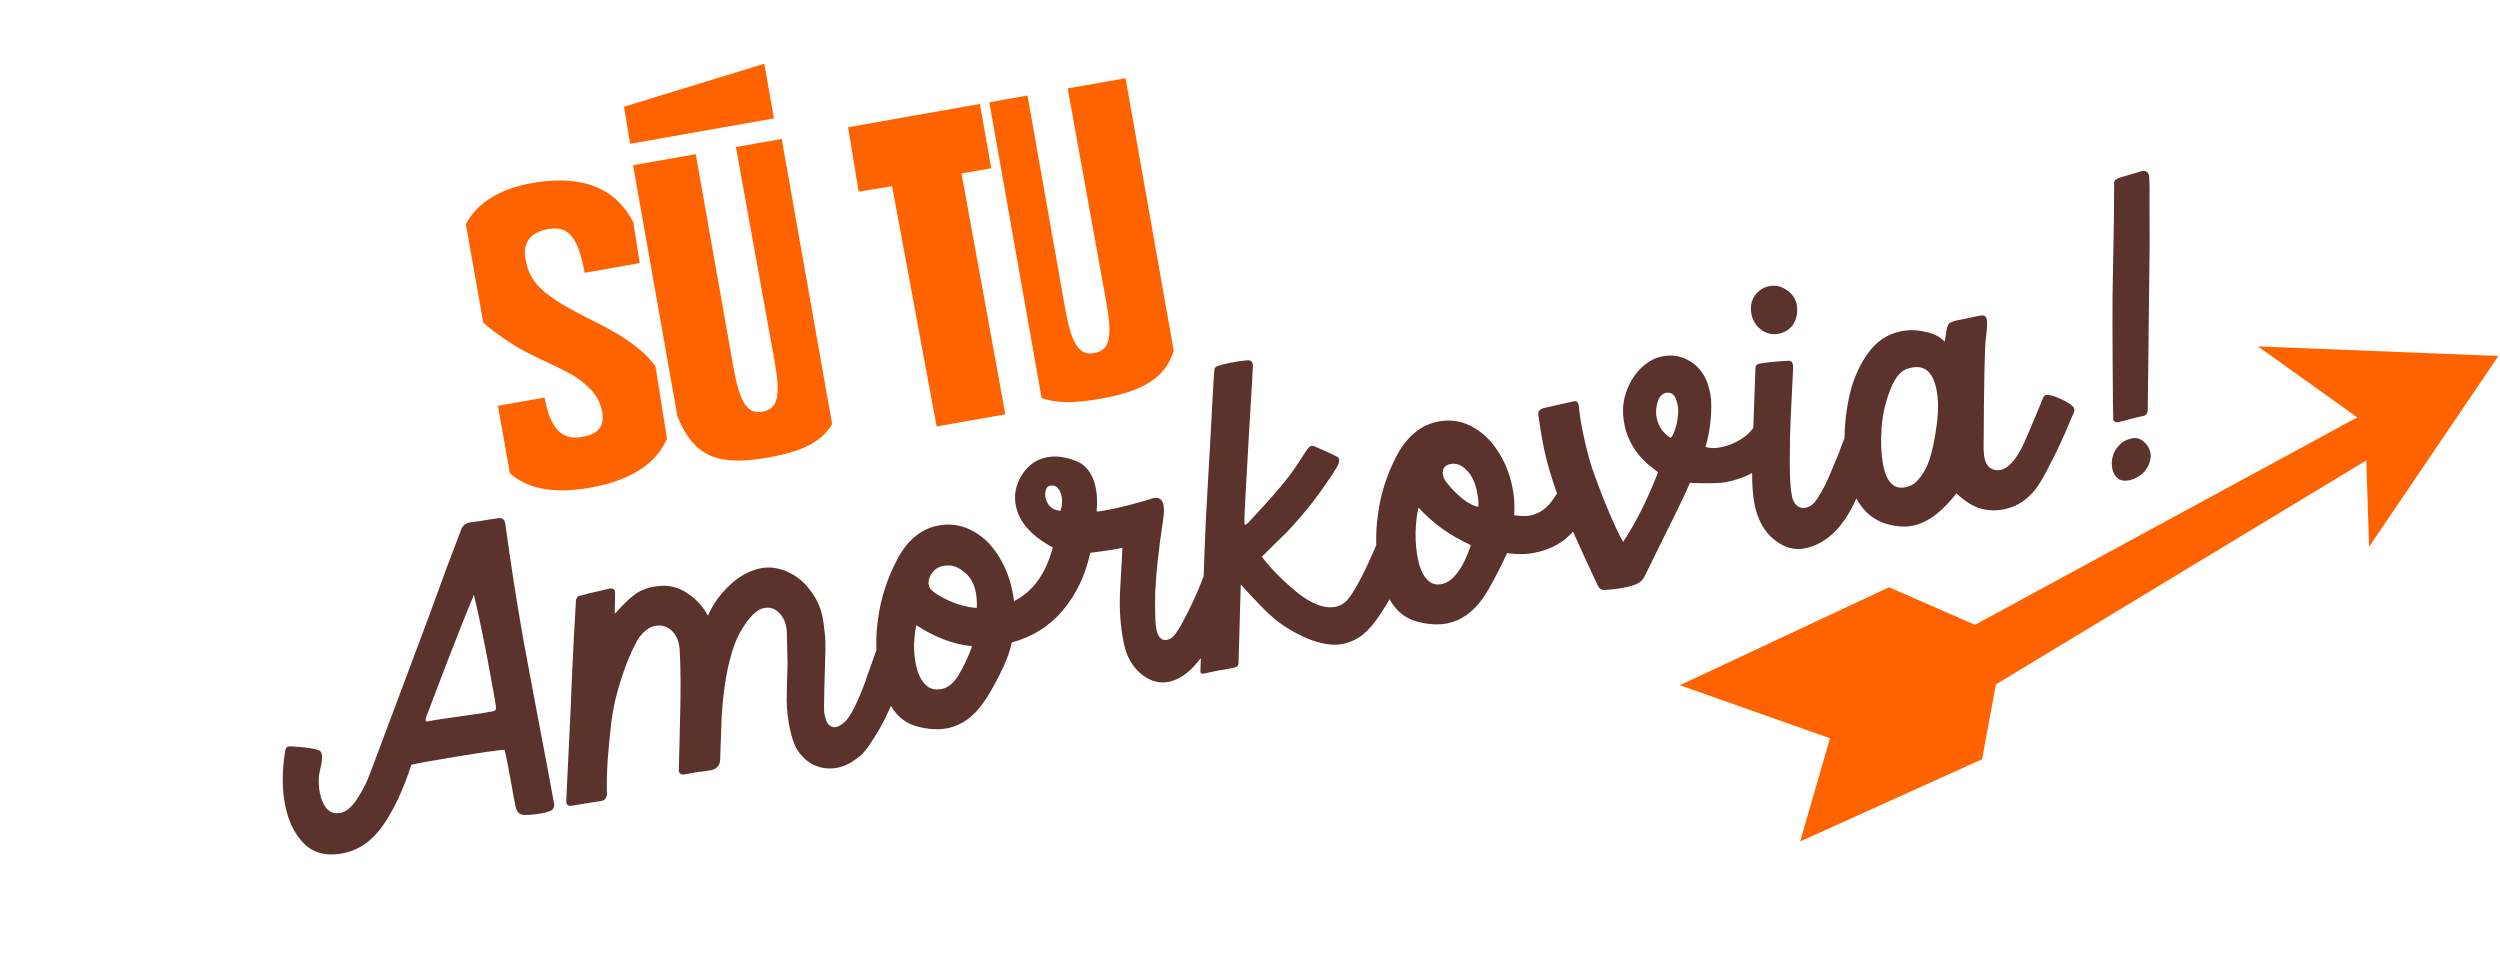
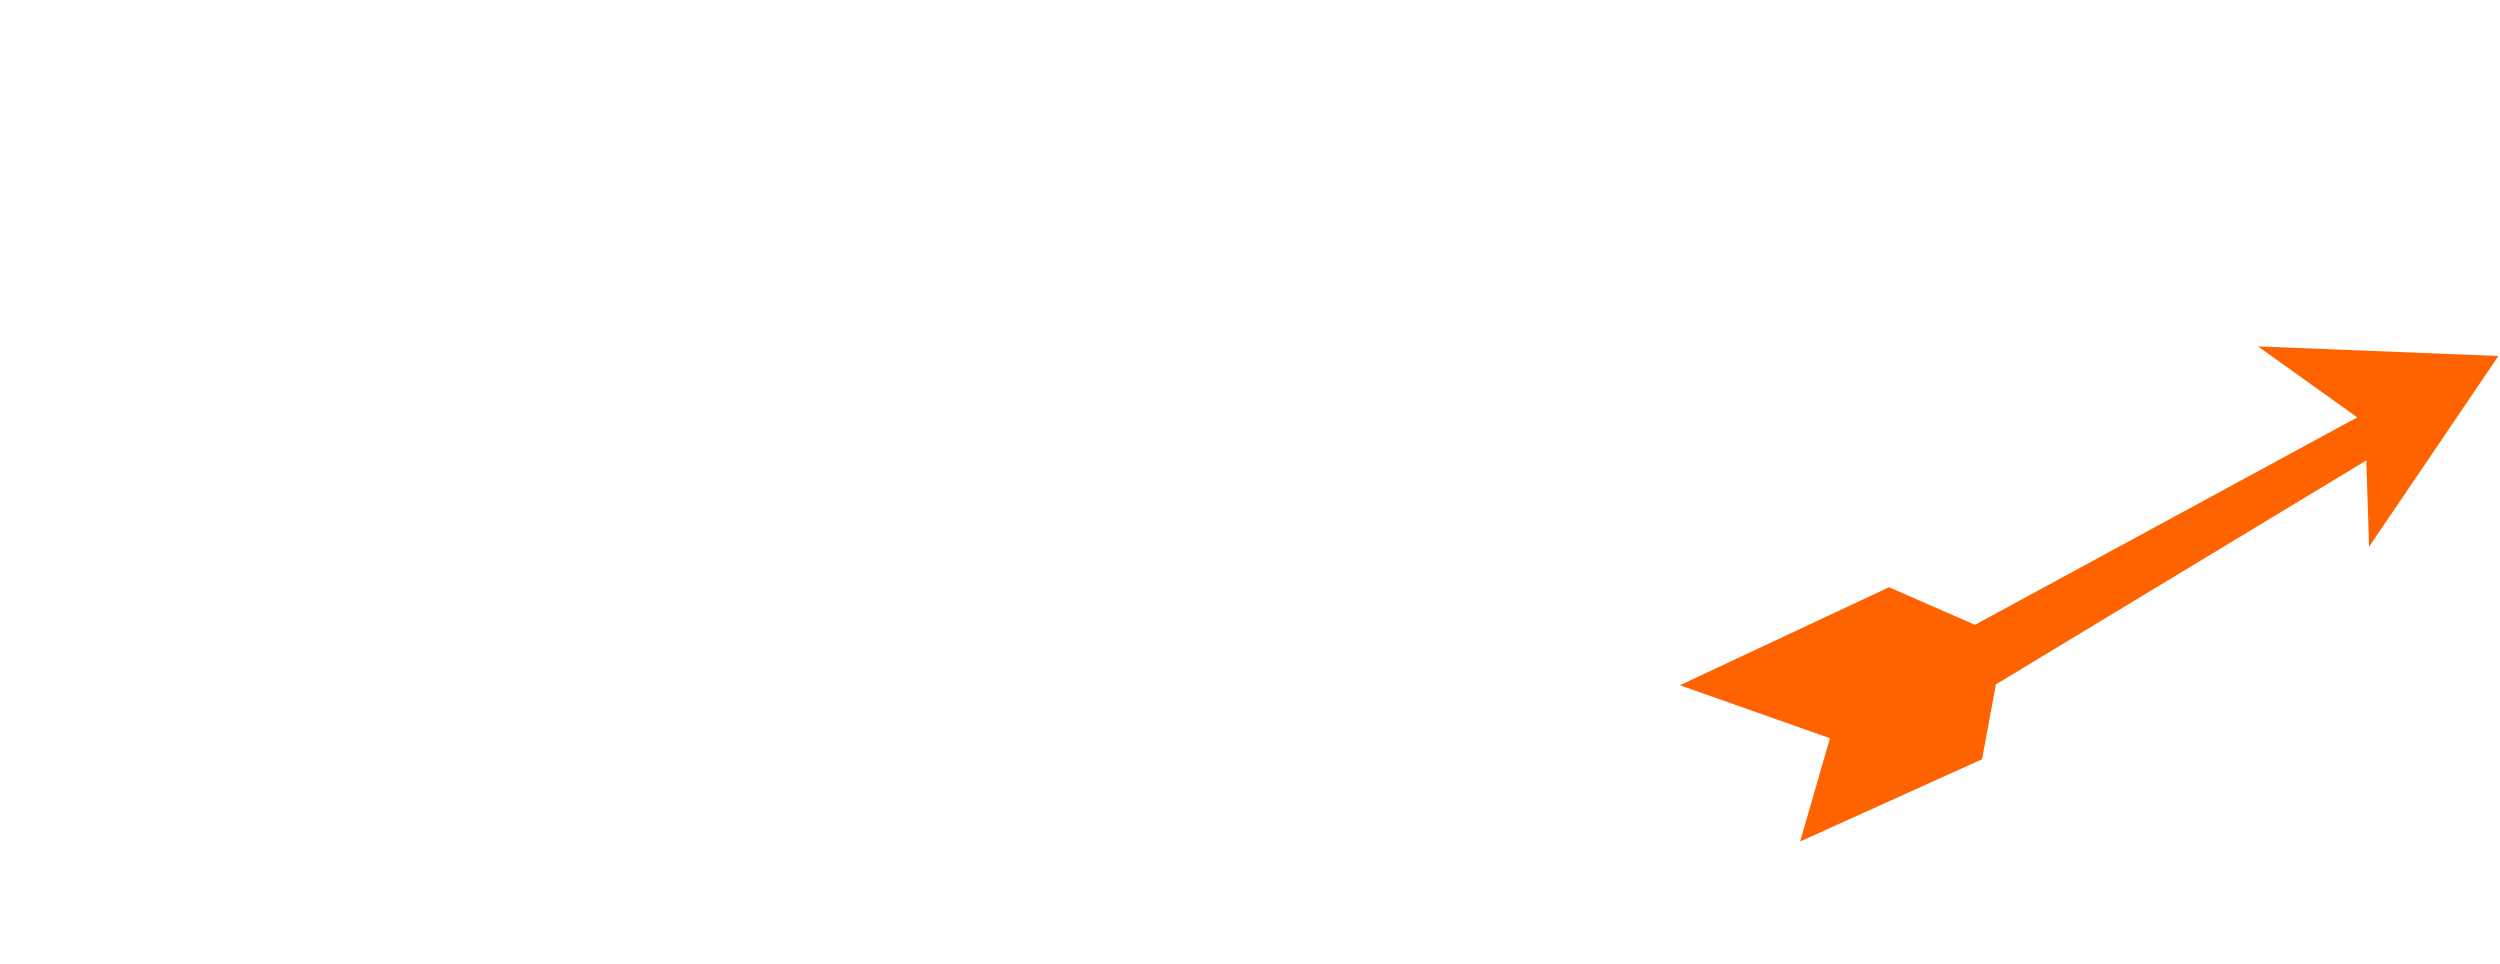
<svg xmlns="http://www.w3.org/2000/svg" width="337" height="130" viewBox="0 0 337 130" fill="none">
-   <path d="M78.812 36.775C77.865 31.413 76.3 30.46 73.863 30.891C71.372 31.331 70.464 32.832 70.828 34.89C71.411 38.194 73.1 39.851 80.079 43.309C83.813 45.163 86.588 46.962 88.357 49.386L89.908 59.11C88.733 61.943 85.802 64.639 79.519 65.749C74.266 66.677 70.911 65.706 68.731 63.801L67.123 54.702L73.406 53.592C74.392 59.171 76.851 59.183 78.53 58.886C80.101 58.609 81.595 57.898 81.174 55.515C80.839 53.619 79.733 52.418 78.248 51.284C76.043 49.551 71.681 48.256 68.176 45.803C66.965 44.956 66.009 44.287 65.142 43.491L62.798 30.221C64.422 27.086 67.859 25.361 71.65 24.692C79.612 23.285 83.42 26.186 85.374 29.974L86.232 35.464L78.812 36.775ZM112.172 57.187C110.659 59.688 107.913 60.899 103.58 61.665C96.972 62.832 93.598 61.753 91.319 56.124L85.338 22.273L93.787 20.78L98.811 49.215C99.663 54.035 100.603 55.88 102.769 55.497C105.044 55.095 105.187 53.059 104.393 48.563L99.203 19.823L105.377 18.732L112.172 57.187ZM84.939 19.384L84.112 14.391L103.027 8.591L104.328 15.957L84.939 19.384ZM133.621 22.678L129.613 23.386L135.517 55.854L126.256 57.49L120.253 25.096L115.748 25.836L114.325 17.151L132.09 14.012L133.621 22.678ZM158.212 47.264C157.127 50.919 154.097 52.739 148.302 53.763C144.89 54.366 142.322 54.373 140.407 53.65L133.363 13.787L138.508 12.878L143.533 41.312C144.384 46.133 145.325 47.977 147.491 47.595C149.766 47.193 149.909 45.157 149.115 40.661L143.925 11.921L151.724 10.543L158.212 47.264Z" fill="#FF6300" />
  <path d="M336.783 47.987L319.352 73.709L318.979 62.063L269.05 92.253L267.185 102.343L242.659 113.429L246.683 99.516L226.446 92.369L254.642 79.159L266.222 84.225L317.76 56.26L304.369 46.694L336.783 47.987Z" fill="#FF6300" />
-   <path d="M68.016 101.073C67.365 101.087 65.281 101.381 61.764 101.956C58.286 102.522 56.179 102.903 55.444 103.098C54.407 106.34 53.154 109.035 51.684 111.182C50.245 113.283 48.468 114.555 46.354 114.998C44.201 115.45 42.468 115.078 41.154 113.882C39.832 112.647 38.937 110.914 38.469 108.683C38.075 106.804 38.008 104.733 38.269 102.472C38.306 102.259 38.347 101.965 38.39 101.588C38.434 101.211 38.486 100.975 38.548 100.88C38.641 100.738 38.746 100.655 38.864 100.63C38.981 100.606 39.185 100.604 39.476 100.624C39.805 100.637 40.096 100.658 40.347 100.687C41.47 100.778 42.338 100.923 42.952 101.121C43.172 101.198 43.311 101.373 43.368 101.647C43.467 102.117 43.403 102.784 43.176 103.649C42.903 104.687 42.894 105.813 43.149 107.027C43.329 107.888 43.657 108.575 44.133 109.088C44.6 109.563 45.206 109.722 45.95 109.565C46.615 109.426 47.281 108.898 47.947 107.982C48.605 107.026 49.152 106.032 49.59 105.001C49.858 104.331 50.987 101.336 52.977 96.014C54.966 90.692 56.577 86.389 57.809 83.106C59.567 78.241 61.017 74.341 62.158 71.404C62.373 70.868 62.735 70.547 63.244 70.44L65.089 70.176C65.402 70.11 66.115 70.001 67.227 69.85C67.705 69.79 67.998 70.015 68.104 70.524C68.863 76.087 69.69 81.39 70.584 86.434C71.518 91.469 72.588 97.15 73.793 103.478C74.397 106.744 74.702 108.396 74.71 108.435C74.731 108.921 74.491 109.237 73.99 109.383L73.356 109.578C72.808 109.693 72.213 109.777 71.57 109.83C70.966 109.875 70.535 109.863 70.275 109.795C69.882 109.673 69.619 109.299 69.488 108.673C69.291 107.733 69.134 106.887 69.017 106.135C68.512 103.339 68.178 101.652 68.016 101.073ZM57.42 96.737C57.374 96.91 57.364 97.055 57.389 97.172C57.444 97.242 57.511 97.269 57.589 97.253C58.333 97.097 59.818 96.867 62.043 96.564C64.268 96.26 65.752 96.03 66.496 95.874C66.809 95.809 66.925 95.58 66.843 95.189C66.832 94.945 66.625 93.763 66.221 91.641C65.855 89.51 65.402 87.153 64.86 84.57C64.441 82.573 64.113 81.109 63.877 80.178C62.818 82.73 61.588 85.828 60.187 89.474C58.817 93.072 57.894 95.493 57.42 96.737ZM122.46 88.239C122.515 88.309 122.556 88.403 122.58 88.52C122.605 88.638 122.583 88.826 122.515 89.086C121.444 91.967 120.543 94.2 119.813 95.783C119.122 97.359 118.211 98.96 117.081 100.587C116.586 101.345 115.96 101.966 115.204 102.452C114.495 102.969 113.749 103.309 112.966 103.473C111.987 103.679 111.034 103.613 110.105 103.277C109.223 102.971 108.445 102.378 107.77 101.498C107.214 100.798 106.784 99.723 106.48 98.275C106.217 97.022 106.072 95.744 106.044 94.442C106.055 93.132 106.094 91.469 106.162 89.452C106.156 88.84 106.123 87.416 106.062 85.181C106.069 85.016 106.035 84.758 105.961 84.406C105.788 83.583 105.429 82.944 104.884 82.486C104.369 81.981 103.72 81.81 102.937 81.975C102.233 82.123 101.481 82.73 100.683 83.796C99.925 84.855 99.366 85.892 99.007 86.907C98.074 89.473 97.497 92.762 97.276 96.773L97.071 102.517C97.05 102.808 96.943 103.075 96.749 103.32C96.555 103.565 96.282 103.725 95.93 103.799C95.343 103.922 94.728 104.01 94.085 104.063L92.193 104.399C91.998 104.44 91.825 104.395 91.674 104.263C91.524 104.131 91.467 103.959 91.505 103.746L91.667 97.214C91.778 93.267 91.764 90.082 91.624 87.659C91.622 87.455 91.584 87.177 91.51 86.825C91.321 85.924 90.914 85.254 90.29 84.812C89.706 84.363 89.022 84.22 88.239 84.384C87.73 84.491 87.239 84.778 86.764 85.246C86.321 85.665 85.957 86.171 85.672 86.762C85.025 87.961 84.366 89.591 83.695 91.653C83.055 93.667 82.629 95.534 82.418 97.254C82.229 98.888 82.061 100.619 81.914 102.448C81.805 104.269 81.772 105.768 81.815 106.944C81.829 107.595 81.495 107.952 80.813 108.013C80.296 108.081 79.07 108.277 77.135 108.601C76.587 108.716 76.319 108.506 76.329 107.973L76.624 101.78C76.849 97.401 77.005 93.955 77.091 91.444C77.286 87.112 77.465 83.682 77.629 81.154C77.648 80.66 77.814 80.38 78.128 80.314C78.636 80.207 79.063 80.097 79.407 79.984L82.096 79.359C82.683 79.236 82.956 79.464 82.914 80.045L82.869 82.752C83.894 81.597 84.741 80.766 85.411 80.257C86.112 79.701 86.952 79.321 87.93 79.115C88.165 79.066 88.604 79.015 89.247 78.962C90.462 78.911 91.619 79.261 92.716 80.012C93.853 80.754 94.757 81.75 95.428 82.999C96.119 81.423 97.098 80.053 98.366 78.888C99.626 77.683 100.999 76.925 102.487 76.613C103.661 76.367 104.879 76.52 106.139 77.073C107.399 77.626 108.463 78.506 109.329 79.714C110.235 80.913 110.793 82.308 111.004 83.899C111.173 85.09 111.255 85.972 111.253 86.544C111.281 87.07 111.274 87.909 111.23 89.063C111.209 89.353 111.176 90.464 111.132 92.394C111.079 94.285 111.071 95.513 111.108 96.077L111.206 96.547C111.305 97.017 111.465 97.392 111.687 97.672C111.996 97.975 112.346 98.086 112.738 98.004C113.051 97.938 113.449 97.691 113.931 97.263C114.436 96.748 114.981 95.837 115.565 94.529C116.148 93.221 116.6 92.064 116.92 91.057L118.193 87.479C118.292 87.172 118.388 86.948 118.481 86.806C118.604 86.616 118.772 86.54 118.985 86.577C119.283 86.637 119.886 86.879 120.792 87.302C121.737 87.716 122.293 88.029 122.46 88.239ZM126.975 92.871C127.836 92.69 128.599 92.039 129.263 90.919C129.958 89.751 130.55 88.483 131.039 87.113C128.534 86.862 126.027 85.917 123.517 84.278C123.351 85.048 123.25 85.927 123.212 86.916C123.205 87.858 123.292 88.759 123.473 89.62C123.711 90.756 124.12 91.63 124.698 92.245C125.276 92.859 126.035 93.068 126.975 92.871ZM118.366 83.397C118.732 80.663 119.586 78.011 120.927 75.441C122.268 72.871 124.073 71.348 126.344 70.871C127.949 70.534 129.461 70.728 130.88 71.452C132.291 72.137 133.477 73.216 134.441 74.69C135.396 76.124 136.062 77.742 136.44 79.543C136.579 80.208 136.663 80.702 136.689 81.023C139.242 79.752 140.985 77.343 141.916 73.796C139.062 72.269 137.405 70.41 136.945 68.218C136.649 66.808 136.895 65.449 137.683 64.139C138.502 62.782 139.616 61.956 141.025 61.66C142.239 61.405 143.558 61.558 144.983 62.117C146.4 62.637 147.31 63.856 147.713 65.774C147.893 66.636 147.931 67.69 147.825 68.939C147.998 68.984 148.73 68.871 150.022 68.6C151.236 68.346 152.613 67.995 154.154 67.549L155.422 67.161C156.205 66.997 156.674 67.286 156.83 68.03C156.937 68.539 156.92 69.237 156.779 70.125C156.196 73.967 155.846 77.167 155.728 79.726C155.689 80.51 155.693 81.797 155.741 83.585C155.762 84.071 155.809 84.491 155.883 84.843C156.113 85.939 156.6 86.409 157.343 86.253C157.735 86.171 158.074 85.936 158.36 85.549C158.686 85.154 159.053 84.566 159.462 83.785C160.934 81.065 162.139 78.237 163.077 75.302C163.145 75.043 163.214 74.885 163.284 74.83C163.393 74.766 163.562 74.792 163.791 74.907L166.568 76.164C166.93 76.333 167.132 76.515 167.173 76.711C167.198 76.829 167.176 77.017 167.108 77.276C166.038 81.138 164.646 84.435 162.93 87.165C161.222 89.935 159.448 91.513 157.608 91.899C156.277 92.178 155.019 91.829 153.833 90.852C152.647 89.875 151.873 88.525 151.512 86.802C151.044 84.571 150.865 82.258 150.976 79.865L151.307 73.848C150.172 74.087 148.727 74.308 146.971 74.513C146.302 77.555 145.067 80.144 143.267 82.279C141.467 84.414 139.174 85.856 136.389 86.604C136.126 87.885 135.56 89.373 134.689 91.068C133.85 92.715 133.128 93.95 132.524 94.772C131.2 96.643 129.618 97.772 127.778 98.158C126.564 98.413 125.179 98.336 123.622 97.927C122.277 97.555 121.195 96.781 120.376 95.604C119.548 94.388 118.954 92.919 118.593 91.196C118.05 88.612 117.975 86.013 118.366 83.397ZM125.436 79.4C125.864 79.882 126.689 80.404 127.91 80.965C129.131 81.526 130.386 81.855 131.673 81.953C131.705 81.129 131.651 80.384 131.511 79.719C131.322 78.818 130.938 78.061 130.36 77.447C129.544 76.678 128.764 76.269 128.018 76.221C127.61 76.225 127.328 76.244 127.171 76.276C126.467 76.424 125.929 76.782 125.558 77.351C125.217 77.872 125.101 78.387 125.207 78.896C125.257 79.13 125.333 79.299 125.436 79.4ZM141.308 67.977C141.666 68.514 142.218 68.807 142.964 68.855C143.185 68.155 143.23 67.492 143.098 66.865C143 66.395 142.82 66.025 142.558 65.752C142.297 65.48 141.951 65.389 141.52 65.48C141.246 65.537 141.064 65.739 140.973 66.085C140.874 66.392 140.865 66.741 140.947 67.133C141.005 67.407 141.125 67.688 141.308 67.977ZM187.029 71.625C187.62 71.91 188.219 72.234 188.827 72.597C189.465 72.912 189.942 73.139 190.257 73.278C190.344 73.3 190.403 73.39 190.436 73.546C190.469 73.703 190.416 73.939 190.278 74.254L189.749 75.53C189.043 77.231 188.459 78.539 187.997 79.453C187.574 80.359 186.945 81.452 186.11 82.731C185.306 83.962 184.503 84.907 183.701 85.566C182.891 86.185 181.996 86.598 181.018 86.803C179.726 87.074 178.143 86.834 176.269 86.083C174.425 85.285 172.855 84.327 171.558 83.209C170.664 82.457 169.231 80.98 167.256 78.778L166.956 89.325C166.95 89.489 166.9 89.643 166.807 89.785C166.706 89.888 166.577 89.956 166.421 89.989C165.285 90.227 164.596 90.351 164.353 90.361L162.239 90.805C161.965 90.862 161.823 90.769 161.813 90.526C161.891 87.976 162.008 84.539 162.163 80.215C162.31 75.852 162.442 72.391 162.559 69.832C162.876 64.33 163.088 60.566 163.194 58.541C163.486 52.921 163.655 50.025 163.7 49.852C163.729 49.6 163.877 49.426 164.143 49.33C164.448 49.225 164.796 49.132 165.187 49.049C165.618 48.959 165.931 48.893 166.127 48.852C166.675 48.737 167.309 48.645 168.031 48.575C168.548 48.508 168.836 48.713 168.895 49.191C168.912 49.269 168.74 52.248 168.38 58.127C167.907 66.196 167.695 70.348 167.744 70.583C167.769 70.701 167.82 70.751 167.898 70.735C167.977 70.718 168.117 70.607 168.319 70.401L169.367 69.262C171.907 66.563 173.734 64.361 174.847 62.656L176.054 60.809C176.332 60.382 176.569 60.149 176.765 60.108C176.922 60.075 177.114 60.116 177.343 60.231C179.005 60.945 180.002 61.411 180.333 61.627C180.428 61.689 180.487 61.779 180.512 61.896C180.578 62.209 180.456 62.603 180.147 63.076C178.161 66.272 175.894 69.2 173.346 71.86L171.818 73.346L170.093 75.056C171.435 76.777 173.066 78.417 174.987 79.976C176.939 81.487 178.639 82.091 180.088 81.787C180.597 81.68 181.073 81.417 181.516 80.997C182.013 80.443 182.57 79.591 183.186 78.439C183.842 77.28 184.826 75.153 186.139 72.057C186.223 71.876 186.34 71.749 186.488 71.677C186.676 71.597 186.856 71.58 187.029 71.625ZM210.342 65.814C210.443 65.711 210.588 65.721 210.777 65.845C210.998 65.921 211.246 66.033 211.522 66.179C211.79 66.287 212.062 66.413 212.338 66.56C213.441 67.146 214.01 67.517 214.043 67.674C214.075 67.83 214.011 68.109 213.85 68.511C213.689 68.912 213.567 69.204 213.482 69.385C213.03 70.543 212.232 71.609 211.088 72.585C209.975 73.513 208.596 74.15 206.952 74.495C205.778 74.741 204.515 74.761 203.164 74.554C201.864 77.32 200.777 79.347 199.903 80.633C198.579 82.505 196.997 83.634 195.157 84.02C193.943 84.275 192.558 84.198 191.001 83.789C188.445 83.099 186.764 80.836 185.959 76.999C185.433 74.494 185.366 71.933 185.757 69.317C186.093 66.631 186.931 64.003 188.272 61.433C189.652 58.854 191.477 57.327 193.747 56.851C195.352 56.514 196.864 56.708 198.283 57.431C199.702 58.156 200.893 59.254 201.857 60.728C202.811 62.163 203.478 63.78 203.856 65.581C204.119 66.834 204.205 68.123 204.116 69.45C205.004 69.591 205.741 69.599 206.328 69.476C207.581 69.213 208.625 68.442 209.46 67.164C210.048 66.264 210.342 65.814 210.342 65.814ZM191.209 68.418C190.99 69.323 190.859 70.454 190.817 71.811C190.806 73.121 190.915 74.325 191.145 75.421C191.384 76.556 191.772 77.435 192.312 78.057C192.851 78.68 193.532 78.905 194.354 78.732C195.881 78.412 197.19 76.666 198.282 73.494C195.477 72.203 193.119 70.511 191.209 68.418ZM194.966 64.994C195.585 65.804 196.314 66.55 197.152 67.233C197.982 67.876 198.691 68.238 199.28 68.319C199.33 67.777 199.265 67.076 199.084 66.214C198.821 64.962 198.357 64.017 197.692 63.38C197.011 62.664 196.279 62.389 195.496 62.553C195.104 62.635 194.816 62.818 194.63 63.103C194.484 63.379 194.447 63.693 194.521 64.045C194.595 64.397 194.743 64.714 194.966 64.994ZM237.142 56.451C237.69 56.336 238.864 56.866 240.664 58.041C240.806 58.134 240.89 58.239 240.914 58.357C240.955 58.552 240.883 58.792 240.697 59.077C239.514 60.837 238.361 62.162 237.24 63.051C236.158 63.932 234.658 64.574 232.739 64.977C231.917 65.149 230.27 65.188 227.798 65.094C227.284 66.346 225.903 69.211 223.655 73.688L221.68 77.719C221.48 78.129 221.177 78.438 220.771 78.646C220.365 78.853 219.849 79.023 219.223 79.154C218.205 79.368 217.229 79.491 216.296 79.523C215.897 79.566 215.589 79.365 215.373 78.92C212.482 72.742 210.703 68.742 210.035 66.921C209.165 64.528 208.537 62.412 208.151 60.572C207.888 59.319 207.63 57.8 207.378 56.014C207.313 55.7 207.365 55.465 207.536 55.306C207.668 55.156 207.91 55.044 208.263 54.97L212.067 54.11C212.38 54.044 212.573 54.086 212.645 54.234C212.748 54.335 212.817 54.566 212.852 54.926C212.915 55.812 213.123 57.097 213.476 58.78C213.649 59.602 213.922 60.71 214.296 62.103C214.596 63.143 215.273 65.004 216.326 67.685C217.41 70.318 218.235 72.107 218.8 73.051C220.448 70.58 222.019 67.451 223.513 63.663L223.074 63.326C220.855 61.707 219.494 59.704 218.993 57.316C218.673 55.789 218.722 54.369 219.141 53.055C219.591 51.694 220.255 50.573 221.134 49.694C222.051 48.807 222.999 48.261 223.978 48.055C225.465 47.743 226.829 48.009 228.069 48.852C229.308 49.696 230.113 50.998 230.482 52.76C230.589 53.269 230.648 53.645 230.658 53.888C230.749 56.075 230.498 58.192 229.906 60.237C230.48 60.444 231.198 60.457 232.06 60.276C232.999 60.079 233.902 59.706 234.767 59.156C235.633 58.606 236.25 57.946 236.62 57.173C236.812 56.724 236.986 56.483 237.142 56.451ZM223.326 56.346C223.565 57.481 224.181 58.373 225.176 59.023C225.394 58.895 225.614 58.481 225.835 57.781C226.055 57.081 226.186 56.338 226.225 55.553C226.238 55.224 226.203 54.863 226.121 54.472C225.875 53.297 225.36 52.792 224.577 52.956C224.029 53.072 223.649 53.499 223.436 54.238C223.215 54.938 223.178 55.641 223.326 56.346ZM252.772 61.325C252.535 61.947 251.667 63.948 250.17 67.327C248.472 71.117 246.194 73.311 243.336 73.911C241.927 74.207 240.562 73.839 239.242 72.808C237.875 71.746 236.974 70.178 236.538 68.103C236.284 66.889 236.167 65.361 236.189 63.517C236.203 61.634 236.295 58.57 236.467 54.324L236.634 49.568C236.655 49.278 236.822 49.1 237.135 49.034C237.957 48.861 239.278 48.727 241.097 48.632C241.497 48.589 241.703 48.893 241.717 49.544L241.382 56.419C241.297 58.154 241.256 60.104 241.261 62.269C241.257 64.395 241.358 65.947 241.564 66.926C241.679 67.474 241.91 67.895 242.258 68.19C242.598 68.446 242.983 68.529 243.414 68.438C244.001 68.315 244.496 67.946 244.898 67.33C245.64 66.193 246.253 65.022 246.736 63.818C247.557 61.888 248.067 60.616 248.265 60.002C248.502 59.38 248.667 58.998 248.76 58.856C248.929 58.494 249.195 58.397 249.557 58.566L252.56 60.021C252.789 60.136 252.923 60.292 252.964 60.487C252.997 60.644 252.933 60.923 252.772 61.325ZM236.107 42.383C235.91 41.444 236.044 40.619 236.508 39.908C237.011 39.19 237.654 38.748 238.437 38.584C239.259 38.411 240.025 38.557 240.736 39.021C241.485 39.477 241.97 40.131 242.19 40.984C242.364 42.011 242.224 42.898 241.768 43.648C241.343 44.35 240.68 44.796 239.78 44.985C238.958 45.157 238.187 44.992 237.469 44.489C236.75 43.986 236.296 43.284 236.107 42.383ZM275.468 53.497C275.637 53.135 276.233 53.153 277.257 53.551C278.28 53.949 279.026 54.386 279.493 54.86C279.549 54.93 279.589 55.023 279.614 55.141C279.655 55.337 279.602 55.572 279.456 55.849C279.348 56.116 279.264 56.297 279.202 56.392C278.312 58.581 277.402 60.571 276.469 62.361C275.576 64.142 274.87 65.353 274.35 65.993C273.218 67.416 271.83 68.3 270.186 68.645C269.129 68.867 268.081 68.841 267.043 68.569C266.005 68.296 264.9 67.608 263.729 66.505C261.799 68.995 259.855 70.445 257.898 70.855C256.723 71.102 255.412 70.989 253.964 70.516C251.445 69.614 249.812 67.382 249.065 63.819C248.851 62.801 248.719 61.685 248.668 60.469C248.569 58.242 248.752 55.997 249.217 53.733C249.682 51.469 250.495 49.501 251.656 47.826C252.808 46.113 254.324 45.059 256.203 44.665C257.26 44.443 258.347 44.461 259.463 44.717C260.611 44.926 261.501 45.372 262.136 46.057C262.181 45.883 262.244 45.502 262.325 44.913C262.406 44.324 262.523 43.911 262.678 43.674C262.872 43.429 263.442 43.228 264.39 43.07C265.369 42.864 265.937 42.745 266.093 42.713L266.68 42.589C267.111 42.499 267.397 42.5 267.539 42.593C267.682 42.686 267.773 42.83 267.814 43.026C267.905 43.456 267.862 44.324 267.686 45.628C267.532 46.845 267.434 51.831 267.391 60.587C267.428 61.151 267.463 61.512 267.496 61.669C267.767 62.96 268.498 63.522 269.689 63.354C270.816 63.077 271.883 61.831 272.89 59.617C273.719 57.727 274.578 55.687 275.468 53.497ZM253.642 57.586C253.505 59.659 253.584 61.4 253.88 62.809C254.34 65.001 255.298 65.965 256.755 65.7C257.459 65.552 257.979 65.3 258.313 64.944C259.152 64.073 259.754 63.048 260.119 61.867C260.516 60.64 260.838 59.06 261.087 57.128C261.321 55.321 261.298 53.752 261.019 52.422C260.518 50.033 259.32 49.099 257.427 49.62C256.401 49.794 255.55 50.708 254.876 52.362C254.201 54.016 253.79 55.757 253.642 57.586ZM288.709 23.07C289.257 22.955 289.588 23.171 289.703 23.719C289.758 24.566 289.775 25.911 289.753 27.755C289.771 29.59 289.778 31.183 289.775 32.532L289.519 55.27C289.492 55.725 289.302 55.989 288.949 56.063C288.167 56.228 287.505 56.387 286.965 56.541C286.425 56.695 285.979 56.809 285.627 56.883C285.04 57.006 284.787 56.773 284.867 56.184L284.831 54.843C284.746 45.869 284.739 40.087 284.809 37.498L284.95 29.989L284.984 24.893C284.966 24.611 285.007 24.419 285.108 24.316C285.24 24.165 285.458 24.038 285.763 23.933L288.016 23.276L288.709 23.07ZM284.777 61.598C284.905 61.04 285.187 60.531 285.622 60.072C286.049 59.574 286.634 59.247 287.378 59.091C287.965 58.968 288.484 59.104 288.935 59.5C289.425 59.887 289.731 60.375 289.855 60.962C289.912 61.236 289.934 61.436 289.919 61.561C289.818 62.441 289.479 63.166 288.904 63.736C288.321 64.267 287.716 64.599 287.09 64.73C286.424 64.87 285.898 64.796 285.511 64.51C285.124 64.223 284.868 63.786 284.745 63.199C284.63 62.651 284.641 62.117 284.777 61.598Z" fill="#5B332C" />
</svg>